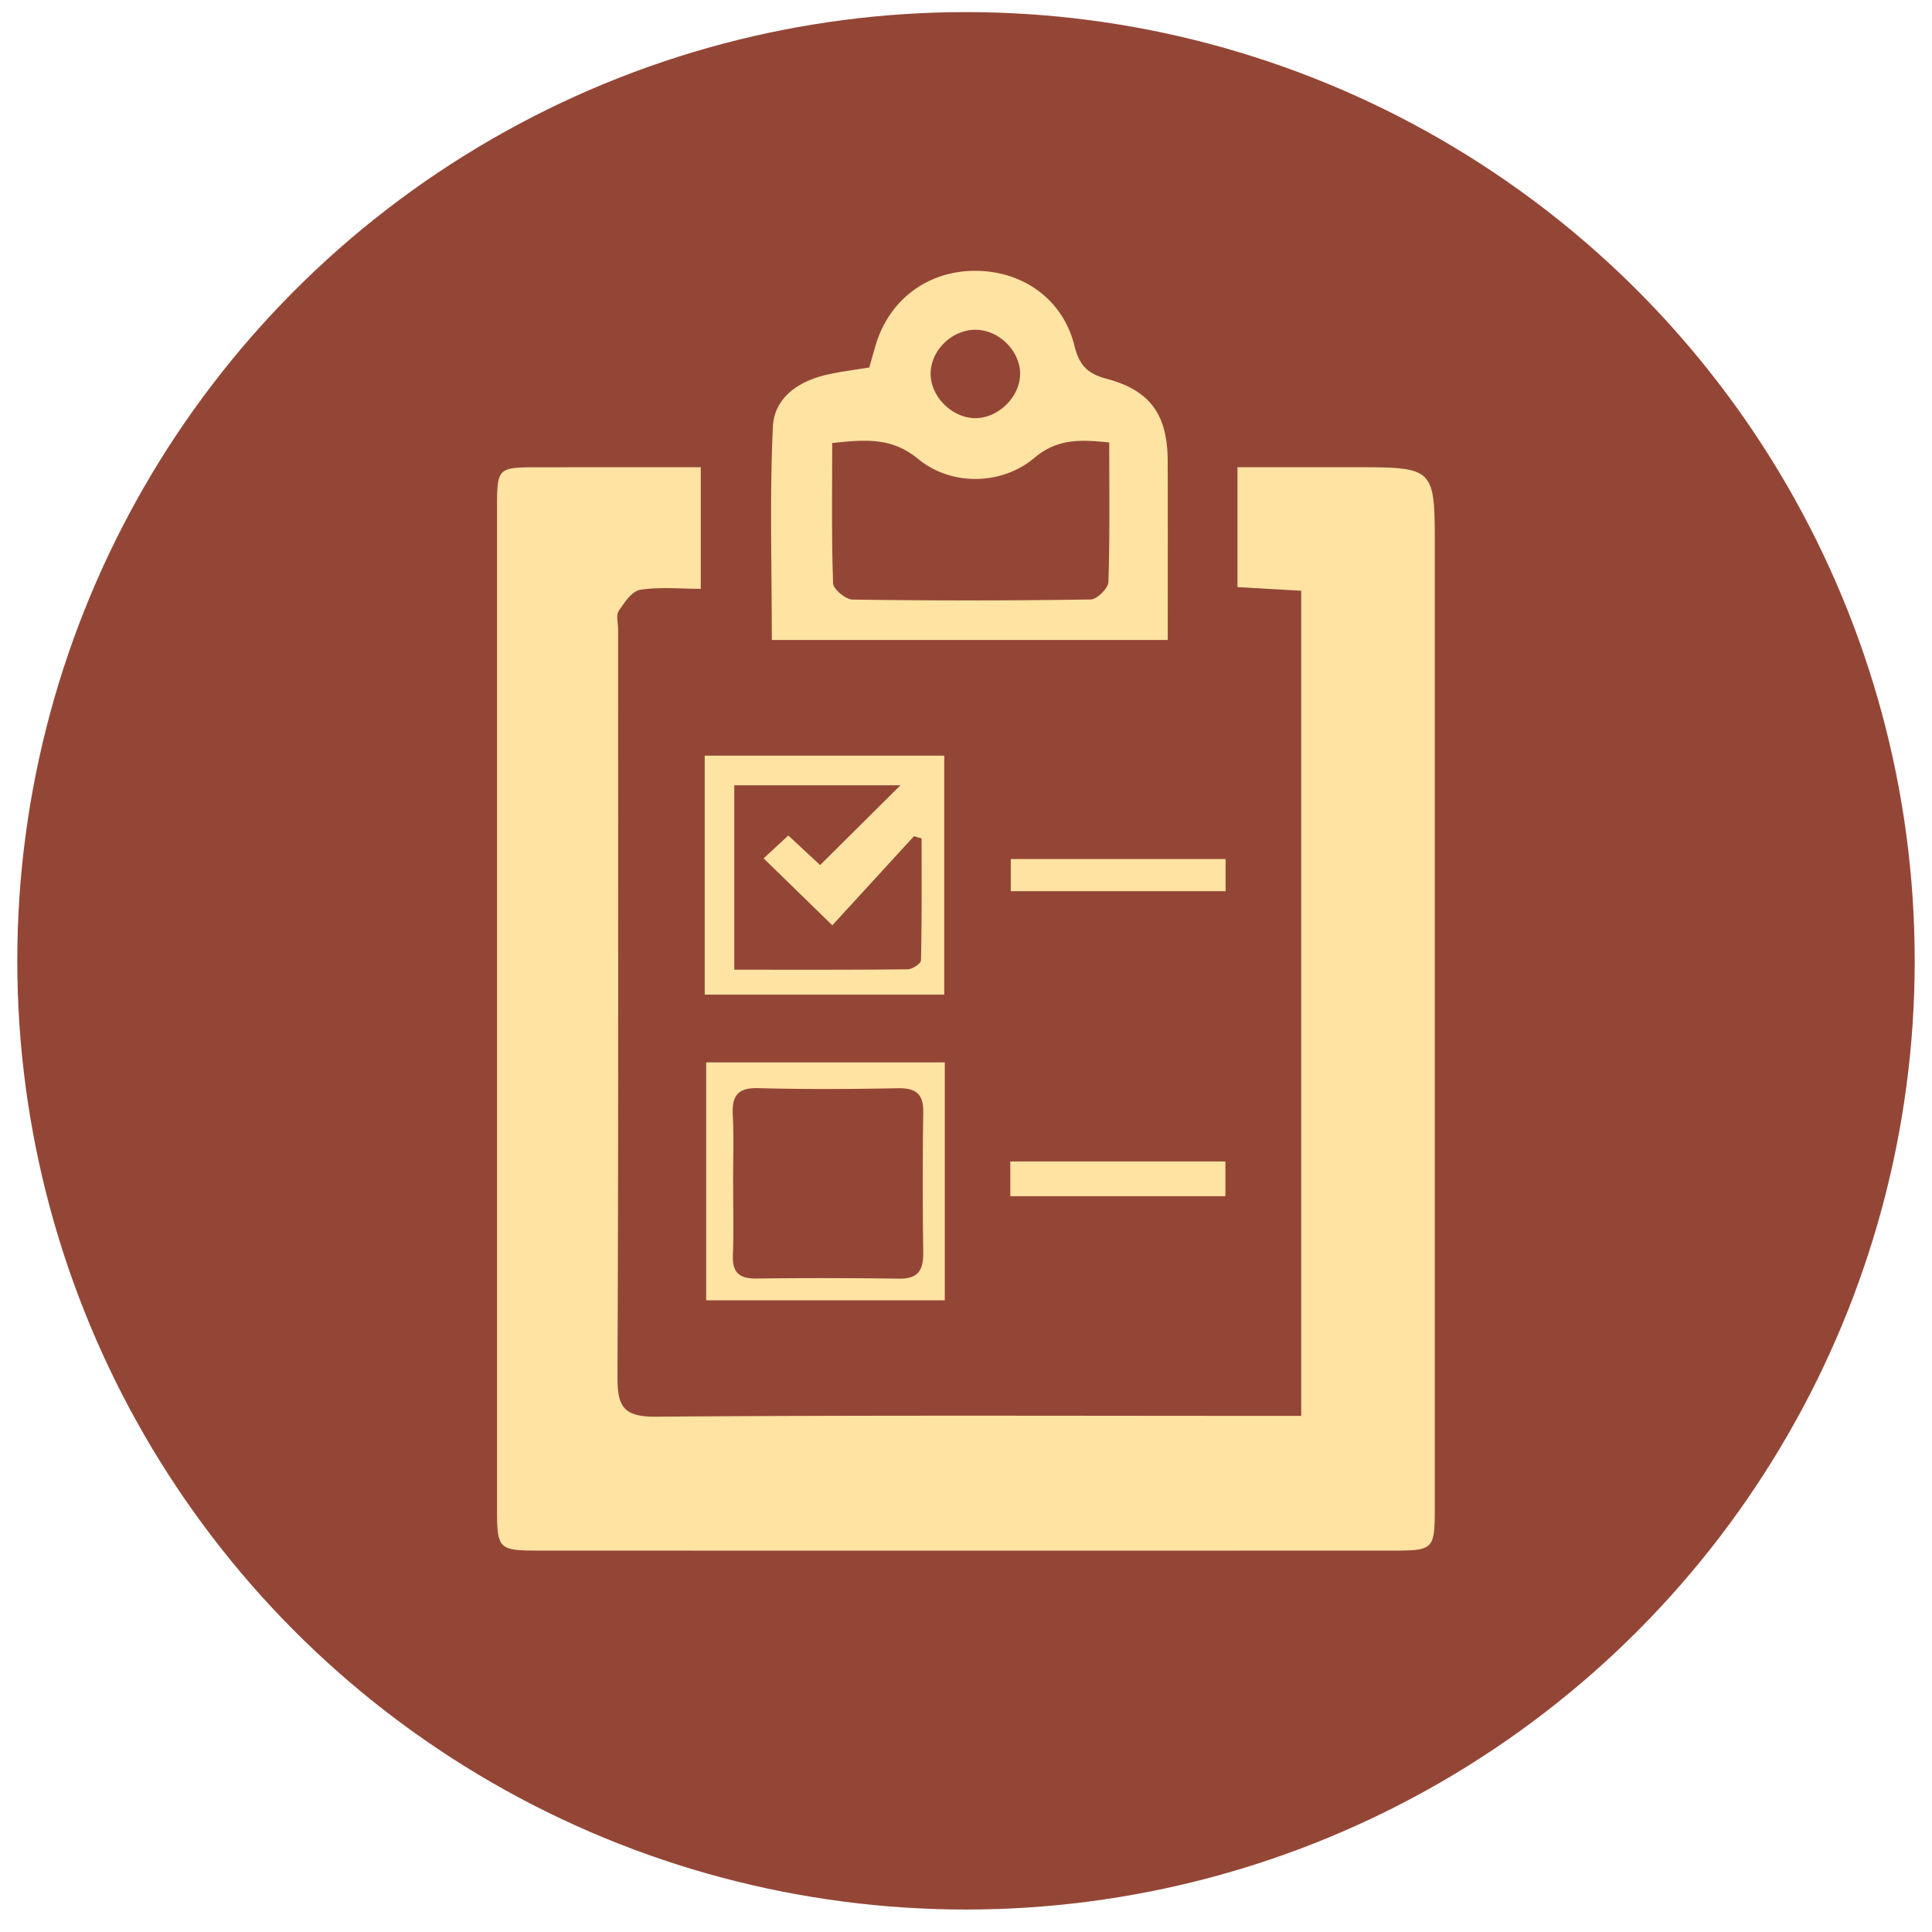
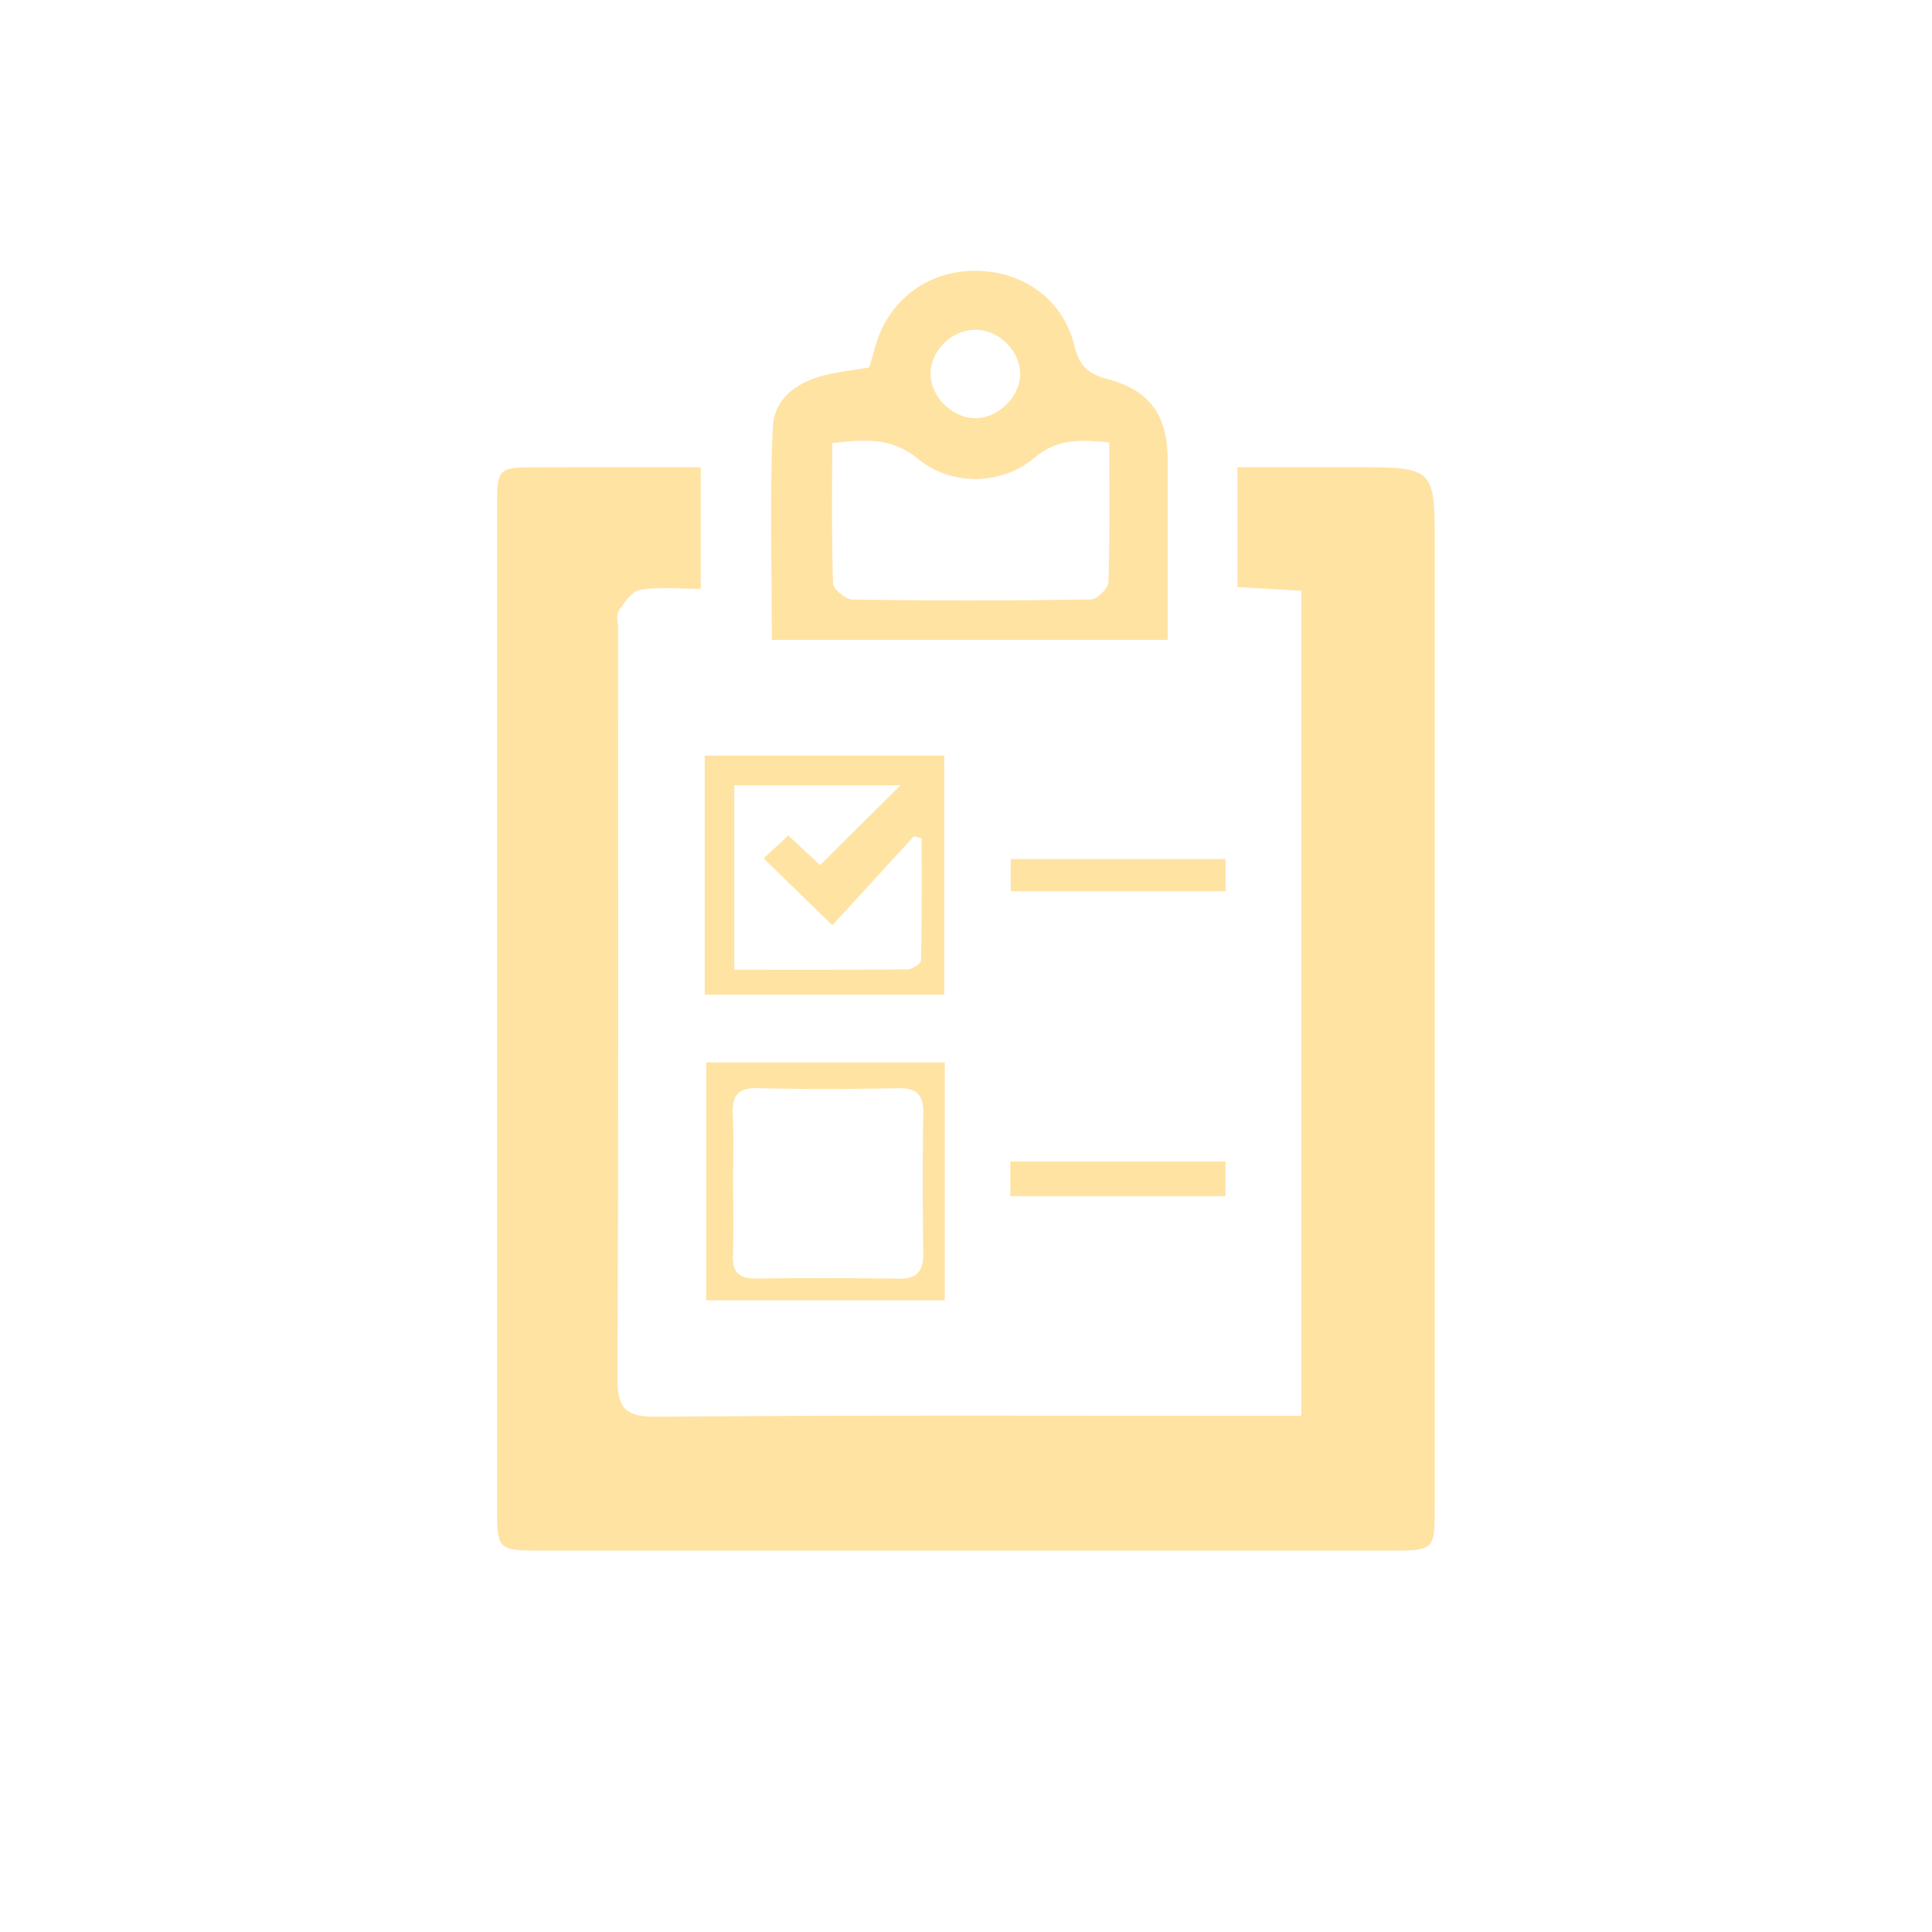
<svg xmlns="http://www.w3.org/2000/svg" viewBox="0 0 139.75 139.75">
-   <circle fill="#944636" cx="69.875" cy="69.5" r="68.625" />
  <path d="M50.69 33.795v8.797c-1.515 0-2.98-.152-4.386.072-.593.094-1.145.923-1.55 1.53-.205.306-.044.86-.044 1.3 0 18.033.033 36.067-.045 54.1-.01 2.145.435 2.9 2.774 2.882 14.72-.116 29.44-.06 44.16-.06h2.524V42.73l-4.612-.263v-8.67h8.417c5.856 0 5.856 0 5.856 5.773v69.337c0 3.21-.034 3.254-3.143 3.254-20.536.006-41.072.006-61.608 0-3.002 0-3.08-.082-3.08-3.11V36.847c0-3.042.004-3.044 3.06-3.046 3.818-.005 7.635-.003 11.67-.003zm12.19-7.215c.143-.503.296-1.058.46-1.61.977-3.3 3.776-5.387 7.214-5.38 3.454.005 6.336 2.076 7.16 5.403.342 1.38.895 2.023 2.324 2.403 3.196.848 4.414 2.64 4.426 5.93.016 4.26.004 8.52.004 12.966H55.83c0-5.177-.163-10.305.076-15.416.102-2.172 1.933-3.355 4.047-3.806.924-.197 1.867-.315 2.93-.49zm17.352 5.426c-2.143-.226-3.77-.267-5.407 1.112-2.358 1.987-6.01 2.058-8.412.08-1.92-1.582-3.833-1.405-6.217-1.15 0 3.424-.052 6.79.065 10.15.02.425.91 1.165 1.41 1.172 5.74.082 11.48.08 17.22-.007.455-.007 1.27-.805 1.285-1.256.11-3.3.06-6.603.06-10.1zm-9.657-8.153c-1.734-.01-3.283 1.523-3.258 3.223.023 1.684 1.635 3.222 3.322 3.17 1.61-.048 3.1-1.53 3.15-3.128.05-1.683-1.5-3.256-3.22-3.265zm-19.6 48.094V54.66H68.3v17.287H50.98zm2.14-1.803c4.333 0 8.438.016 12.542-.03.337-.003.957-.414.963-.647.066-2.94.044-5.88.044-8.82l-.554-.16-5.904 6.445-4.97-4.845 1.787-1.65 2.3 2.137 5.81-5.772h-12.02v13.342zm15.226 6.702v17.21H51.08v-17.21h17.268zM53.03 85.512c0 1.76.05 3.524-.017 5.283-.047 1.242.46 1.7 1.675 1.686a410.13 410.13 0 0 1 10.346.01c1.386.02 1.763-.62 1.747-1.88-.043-3.374-.05-6.75.003-10.125.02-1.34-.51-1.793-1.827-1.768-3.374.063-6.752.082-10.125-.007-1.516-.04-1.895.602-1.826 1.964.083 1.61.02 3.228.022 4.842zm20.05 1.015v-2.512h15.56v2.512H73.08zm.032-22.062V62.14h15.54v2.325H73.11z" fill="#FFE3A3" />
</svg>